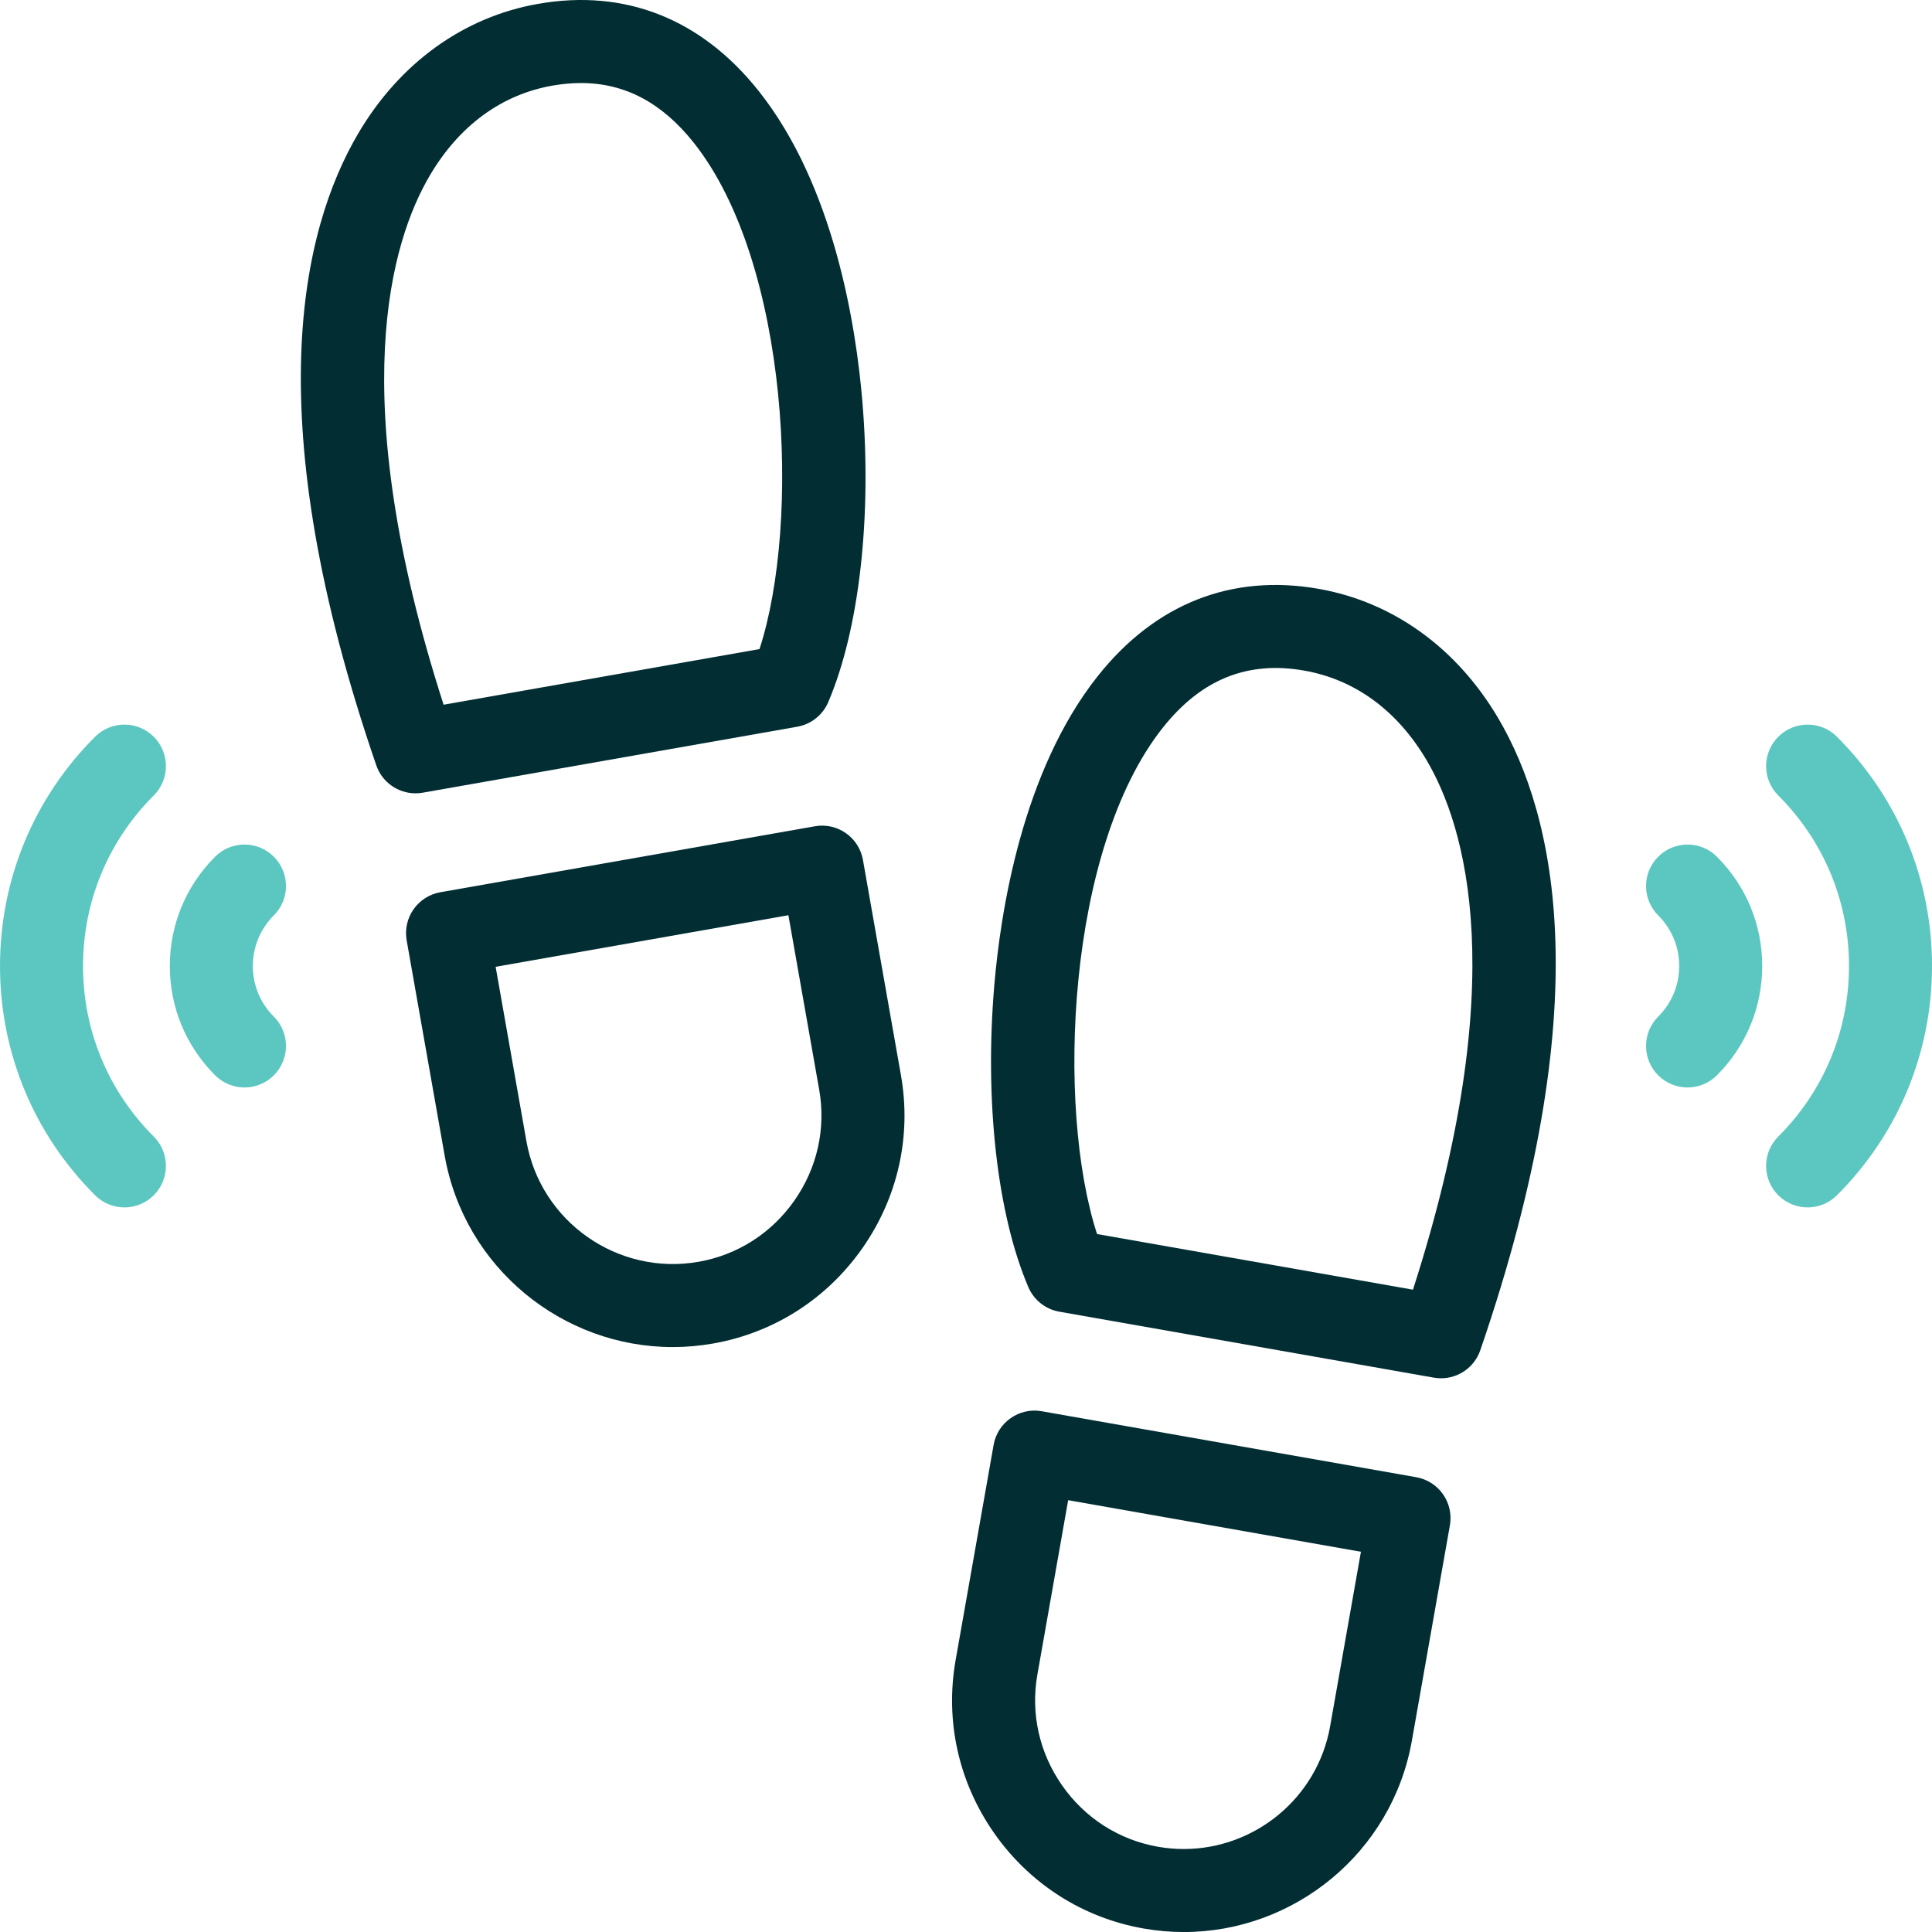
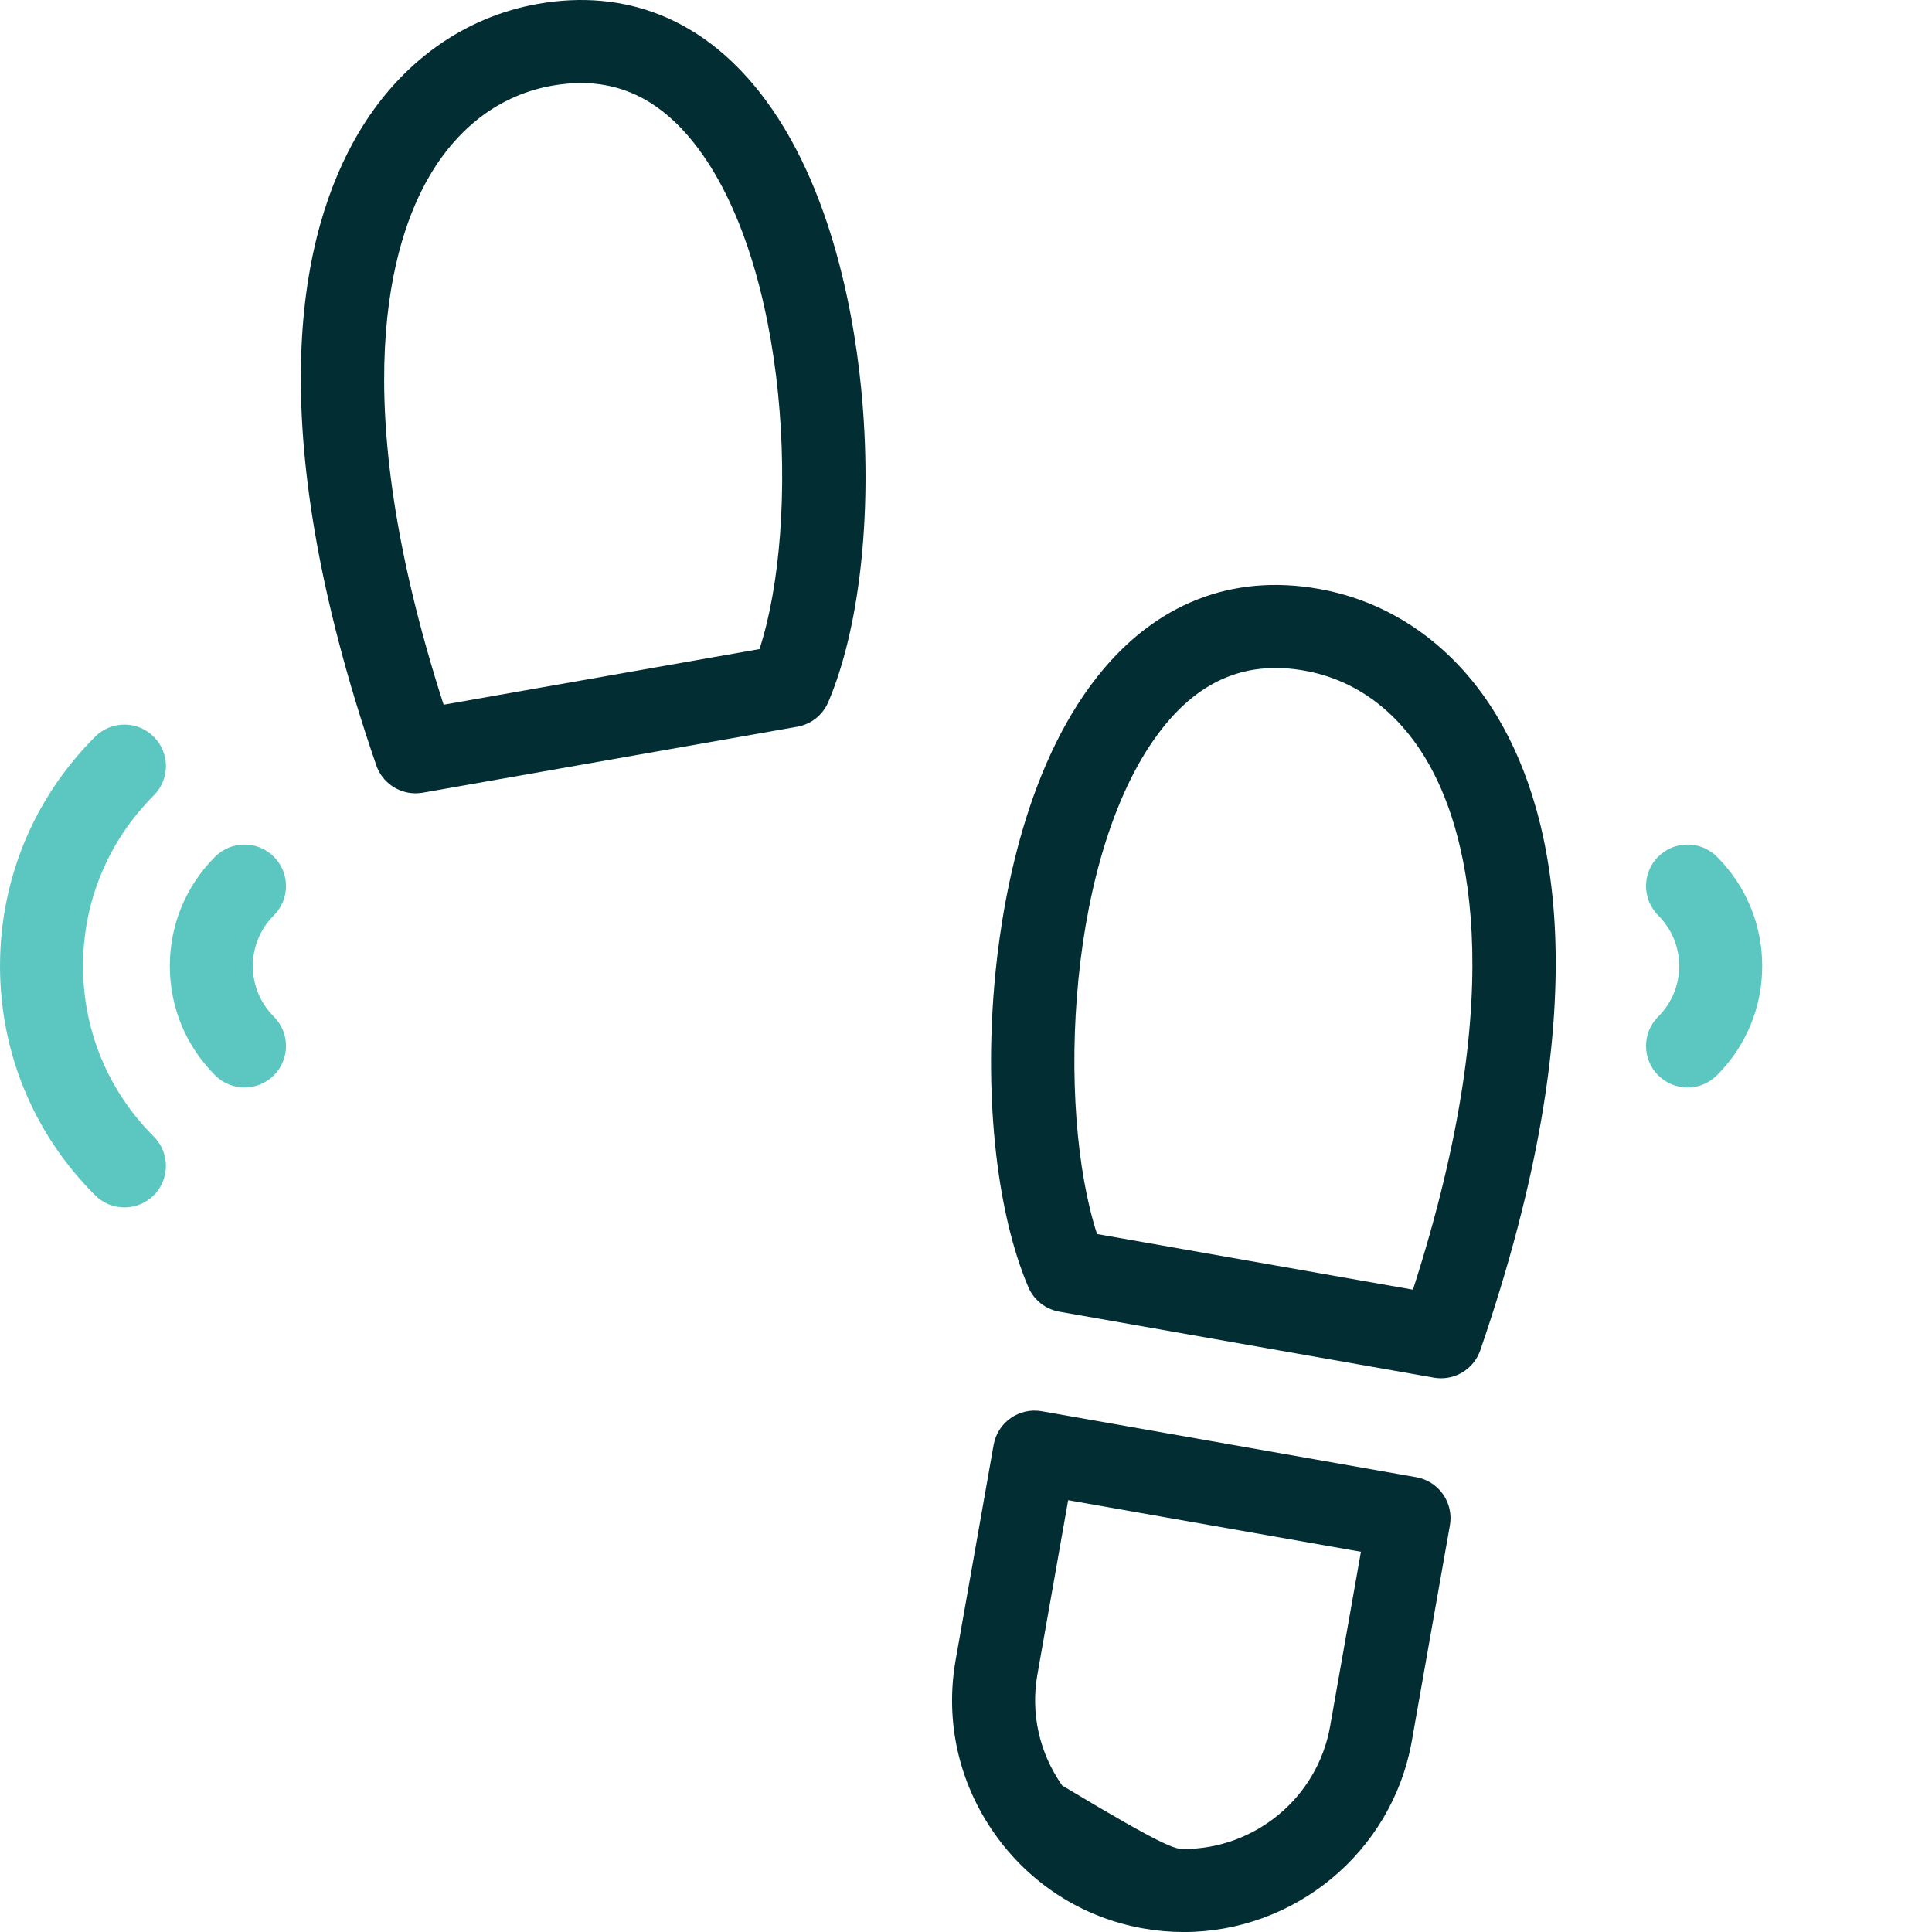
<svg xmlns="http://www.w3.org/2000/svg" fill="none" height="512" viewBox="0 0 512 512" width="512">
  <path d="M110.115 210.238C105.493 210.238 101.267 207.315 99.719 202.814C68.206 111.168 79.74 61.142 94.965 35.314C105.951 16.674 122.852 4.499 142.55 1.03C165.621 -3.031 185.862 4.965 201.095 24.159C221.054 49.311 226.844 86.356 228.519 106.199C231.111 136.906 227.736 166.766 219.491 186.075C218.031 189.494 214.944 191.944 211.283 192.589L112.03 210.07C111.388 210.183 110.747 210.238 110.115 210.238ZM153.959 22.004C151.509 22.004 148.98 22.235 146.366 22.695C132.915 25.064 121.694 33.291 113.917 46.485C103.737 63.755 91.113 104.592 117.56 186.756L201.279 172.011C212.18 138.54 209.313 69.907 183.862 37.833C175.446 27.228 165.609 22.004 153.959 22.004Z" fill="#012D33" />
-   <path d="M178.287 356.987C149.065 356.987 123.091 335.995 117.84 306.247L107.77 249.198C107.263 246.324 107.918 243.367 109.592 240.976C111.266 238.586 113.821 236.958 116.695 236.453L215.948 218.971C221.936 217.914 227.634 221.912 228.689 227.892L238.759 284.942C241.599 301.036 237.972 317.314 228.545 330.777C219.117 344.24 205.062 353.215 188.967 356.05C185.382 356.681 181.809 356.987 178.287 356.987ZM131.348 256.211L139.505 302.423C143.28 323.815 163.758 338.151 185.151 334.384C195.458 332.569 204.468 326.806 210.524 318.157C216.58 309.508 218.913 299.071 217.093 288.765L208.935 242.543L131.348 256.211Z" fill="#012D33" />
  <path d="M381.894 365.259C381.261 365.259 380.622 365.204 379.979 365.091L280.726 347.61C277.065 346.965 273.978 344.515 272.518 341.096C264.273 321.787 260.898 291.926 263.49 261.22C265.165 241.376 270.955 204.331 290.914 179.179C306.146 159.984 326.392 151.989 349.459 156.05C369.157 159.52 386.057 171.696 397.044 190.335C412.269 216.162 423.802 266.188 392.29 357.835C390.741 362.337 386.516 365.259 381.894 365.259ZM290.73 327.034L374.449 341.779C400.894 259.614 388.271 218.776 378.092 201.507C370.315 188.313 359.094 180.086 345.643 177.717C330.599 175.066 318.334 180.02 308.148 192.856C282.696 224.928 279.828 293.562 290.73 327.034Z" fill="#012D33" />
-   <path d="M313.721 512.008C310.198 512.008 306.628 511.702 303.041 511.071C286.945 508.236 272.89 499.26 263.463 485.798C254.036 472.334 250.409 456.057 253.249 439.962L263.319 382.913C264.376 376.932 270.086 372.933 276.06 373.992L375.313 391.474C378.187 391.98 380.742 393.608 382.416 395.997C384.09 398.388 384.745 401.345 384.238 404.219L374.168 461.268C368.917 491.014 342.941 512.008 313.721 512.008ZM283.074 397.565L274.916 443.786C273.097 454.092 275.43 464.53 281.485 473.179C287.54 481.828 296.551 487.59 306.858 489.406C309.159 489.811 311.452 490.007 313.712 490.007C332.466 490.009 349.134 476.536 352.503 457.445L360.661 411.233L283.074 397.565Z" fill="#012D33" />
+   <path d="M313.721 512.008C310.198 512.008 306.628 511.702 303.041 511.071C286.945 508.236 272.89 499.26 263.463 485.798C254.036 472.334 250.409 456.057 253.249 439.962L263.319 382.913C264.376 376.932 270.086 372.933 276.06 373.992L375.313 391.474C378.187 391.98 380.742 393.608 382.416 395.997C384.09 398.388 384.745 401.345 384.238 404.219L374.168 461.268C368.917 491.014 342.941 512.008 313.721 512.008ZM283.074 397.565L274.916 443.786C273.097 454.092 275.43 464.53 281.485 473.179C309.159 489.811 311.452 490.007 313.712 490.007C332.466 490.009 349.134 476.536 352.503 457.445L360.661 411.233L283.074 397.565Z" fill="#012D33" />
  <path d="M32.972 319.978C30.159 319.978 27.346 318.906 25.199 316.76C8.951 300.532 0.004 278.955 0.004 256.003C0.004 233.051 8.951 211.474 25.198 195.245C29.497 190.951 36.461 190.954 40.754 195.254C45.048 199.552 45.044 206.517 40.745 210.81C28.66 222.882 22.004 238.932 22.004 256.003C22.004 273.074 28.66 289.124 40.745 301.196C45.044 305.489 45.048 312.454 40.754 316.752C38.607 318.902 35.788 319.978 32.972 319.978Z" fill="#5CC7C0" />
  <path d="M64.791 288.193C61.978 288.193 59.165 287.121 57.018 284.976C49.271 277.238 45.004 266.949 45.004 256.002C45.004 245.055 49.271 234.767 57.018 227.028C61.318 222.736 68.283 222.74 72.575 227.038C76.868 231.337 76.864 238.302 72.565 242.595C68.979 246.176 67.004 250.938 67.004 256.002C67.004 261.066 68.979 265.828 72.565 269.409C76.864 273.702 76.868 280.667 72.575 284.966C70.426 287.117 67.609 288.193 64.791 288.193Z" fill="#5CC7C0" />
-   <path d="M479.037 319.978C476.22 319.978 473.403 318.903 471.255 316.752C466.961 312.454 466.965 305.489 471.263 301.195C483.349 289.123 490.004 273.072 490.004 256.002C490.004 238.932 483.349 222.881 471.263 210.809C466.965 206.515 466.961 199.55 471.255 195.252C475.551 190.954 482.514 190.952 486.812 195.244C503.057 211.473 512.004 233.051 512.004 256.002C512.004 278.953 503.057 300.531 486.812 316.76C484.664 318.906 481.851 319.978 479.037 319.978Z" fill="#5CC7C0" />
  <path d="M447.217 288.193C444.4 288.193 441.582 287.118 439.434 284.966C435.141 280.667 435.145 273.702 439.444 269.409C443.03 265.828 445.005 261.066 445.005 256.002C445.005 250.938 443.03 246.176 439.444 242.595C435.145 238.302 435.141 231.337 439.434 227.038C443.729 222.741 450.694 222.737 454.991 227.028C462.738 234.766 467.005 245.055 467.005 256.002C467.005 266.949 462.738 277.237 454.991 284.976C452.843 287.121 450.03 288.193 447.217 288.193Z" fill="#5CC7C0" />
</svg>